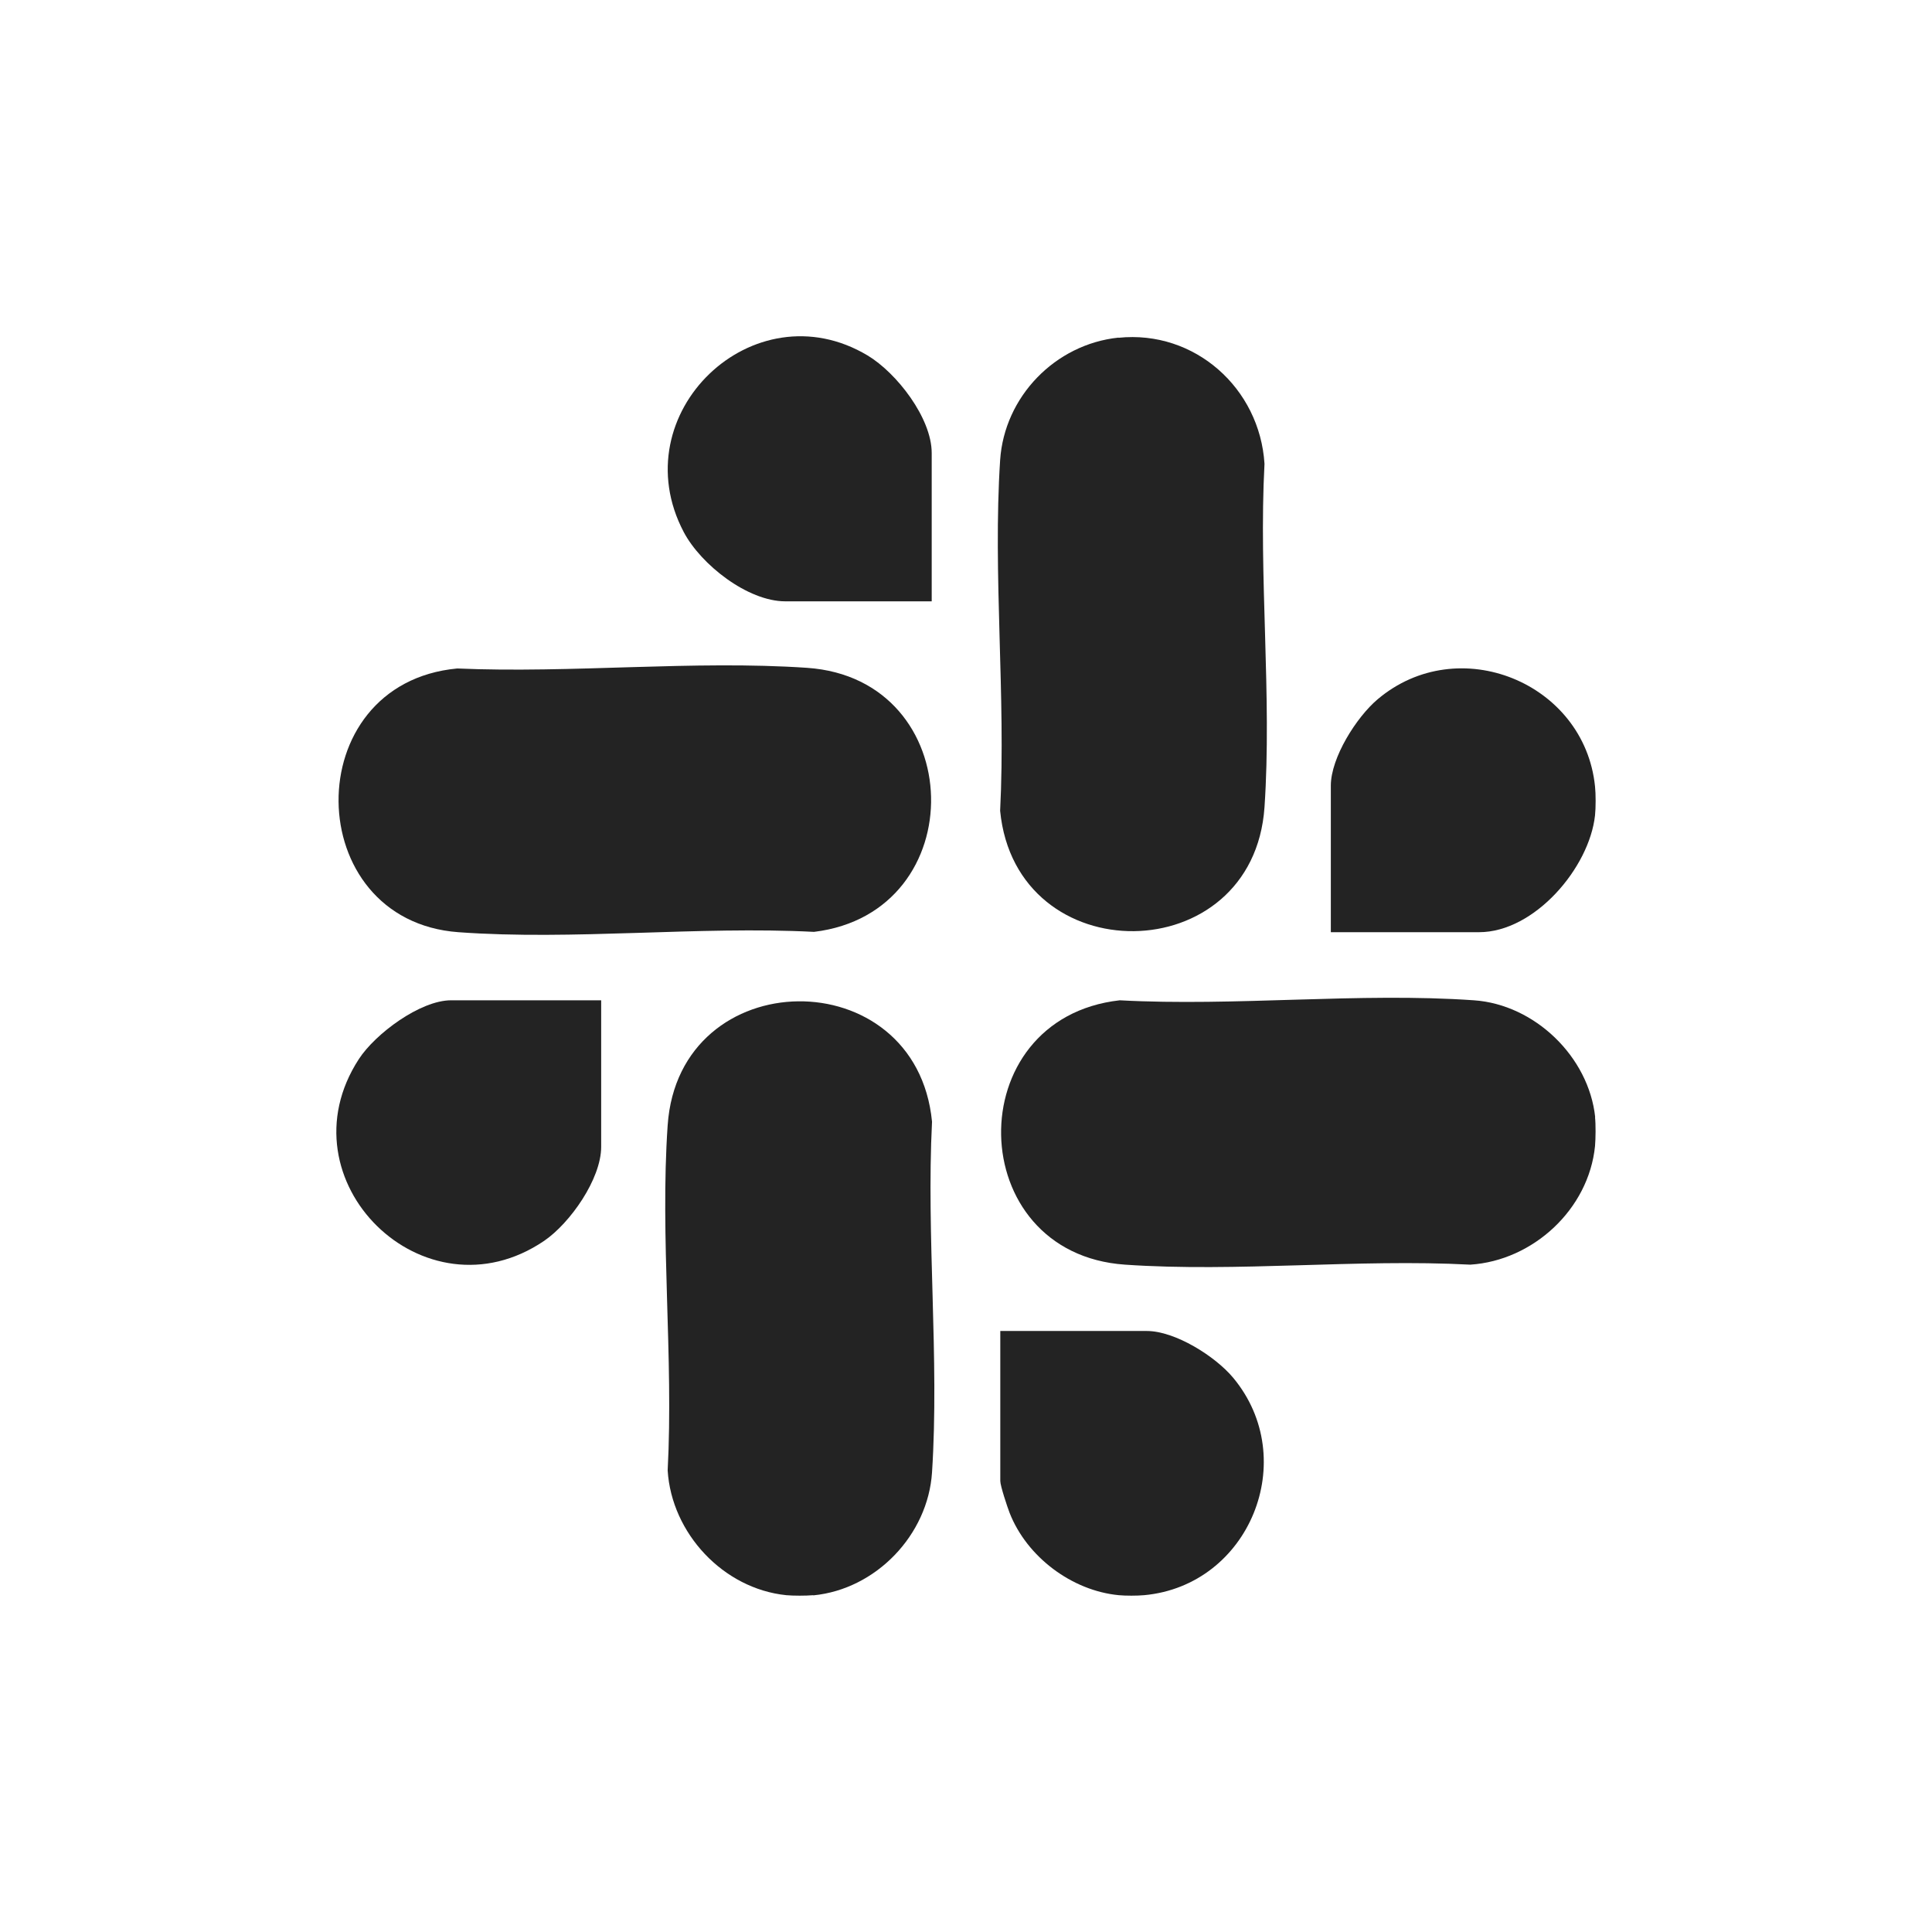
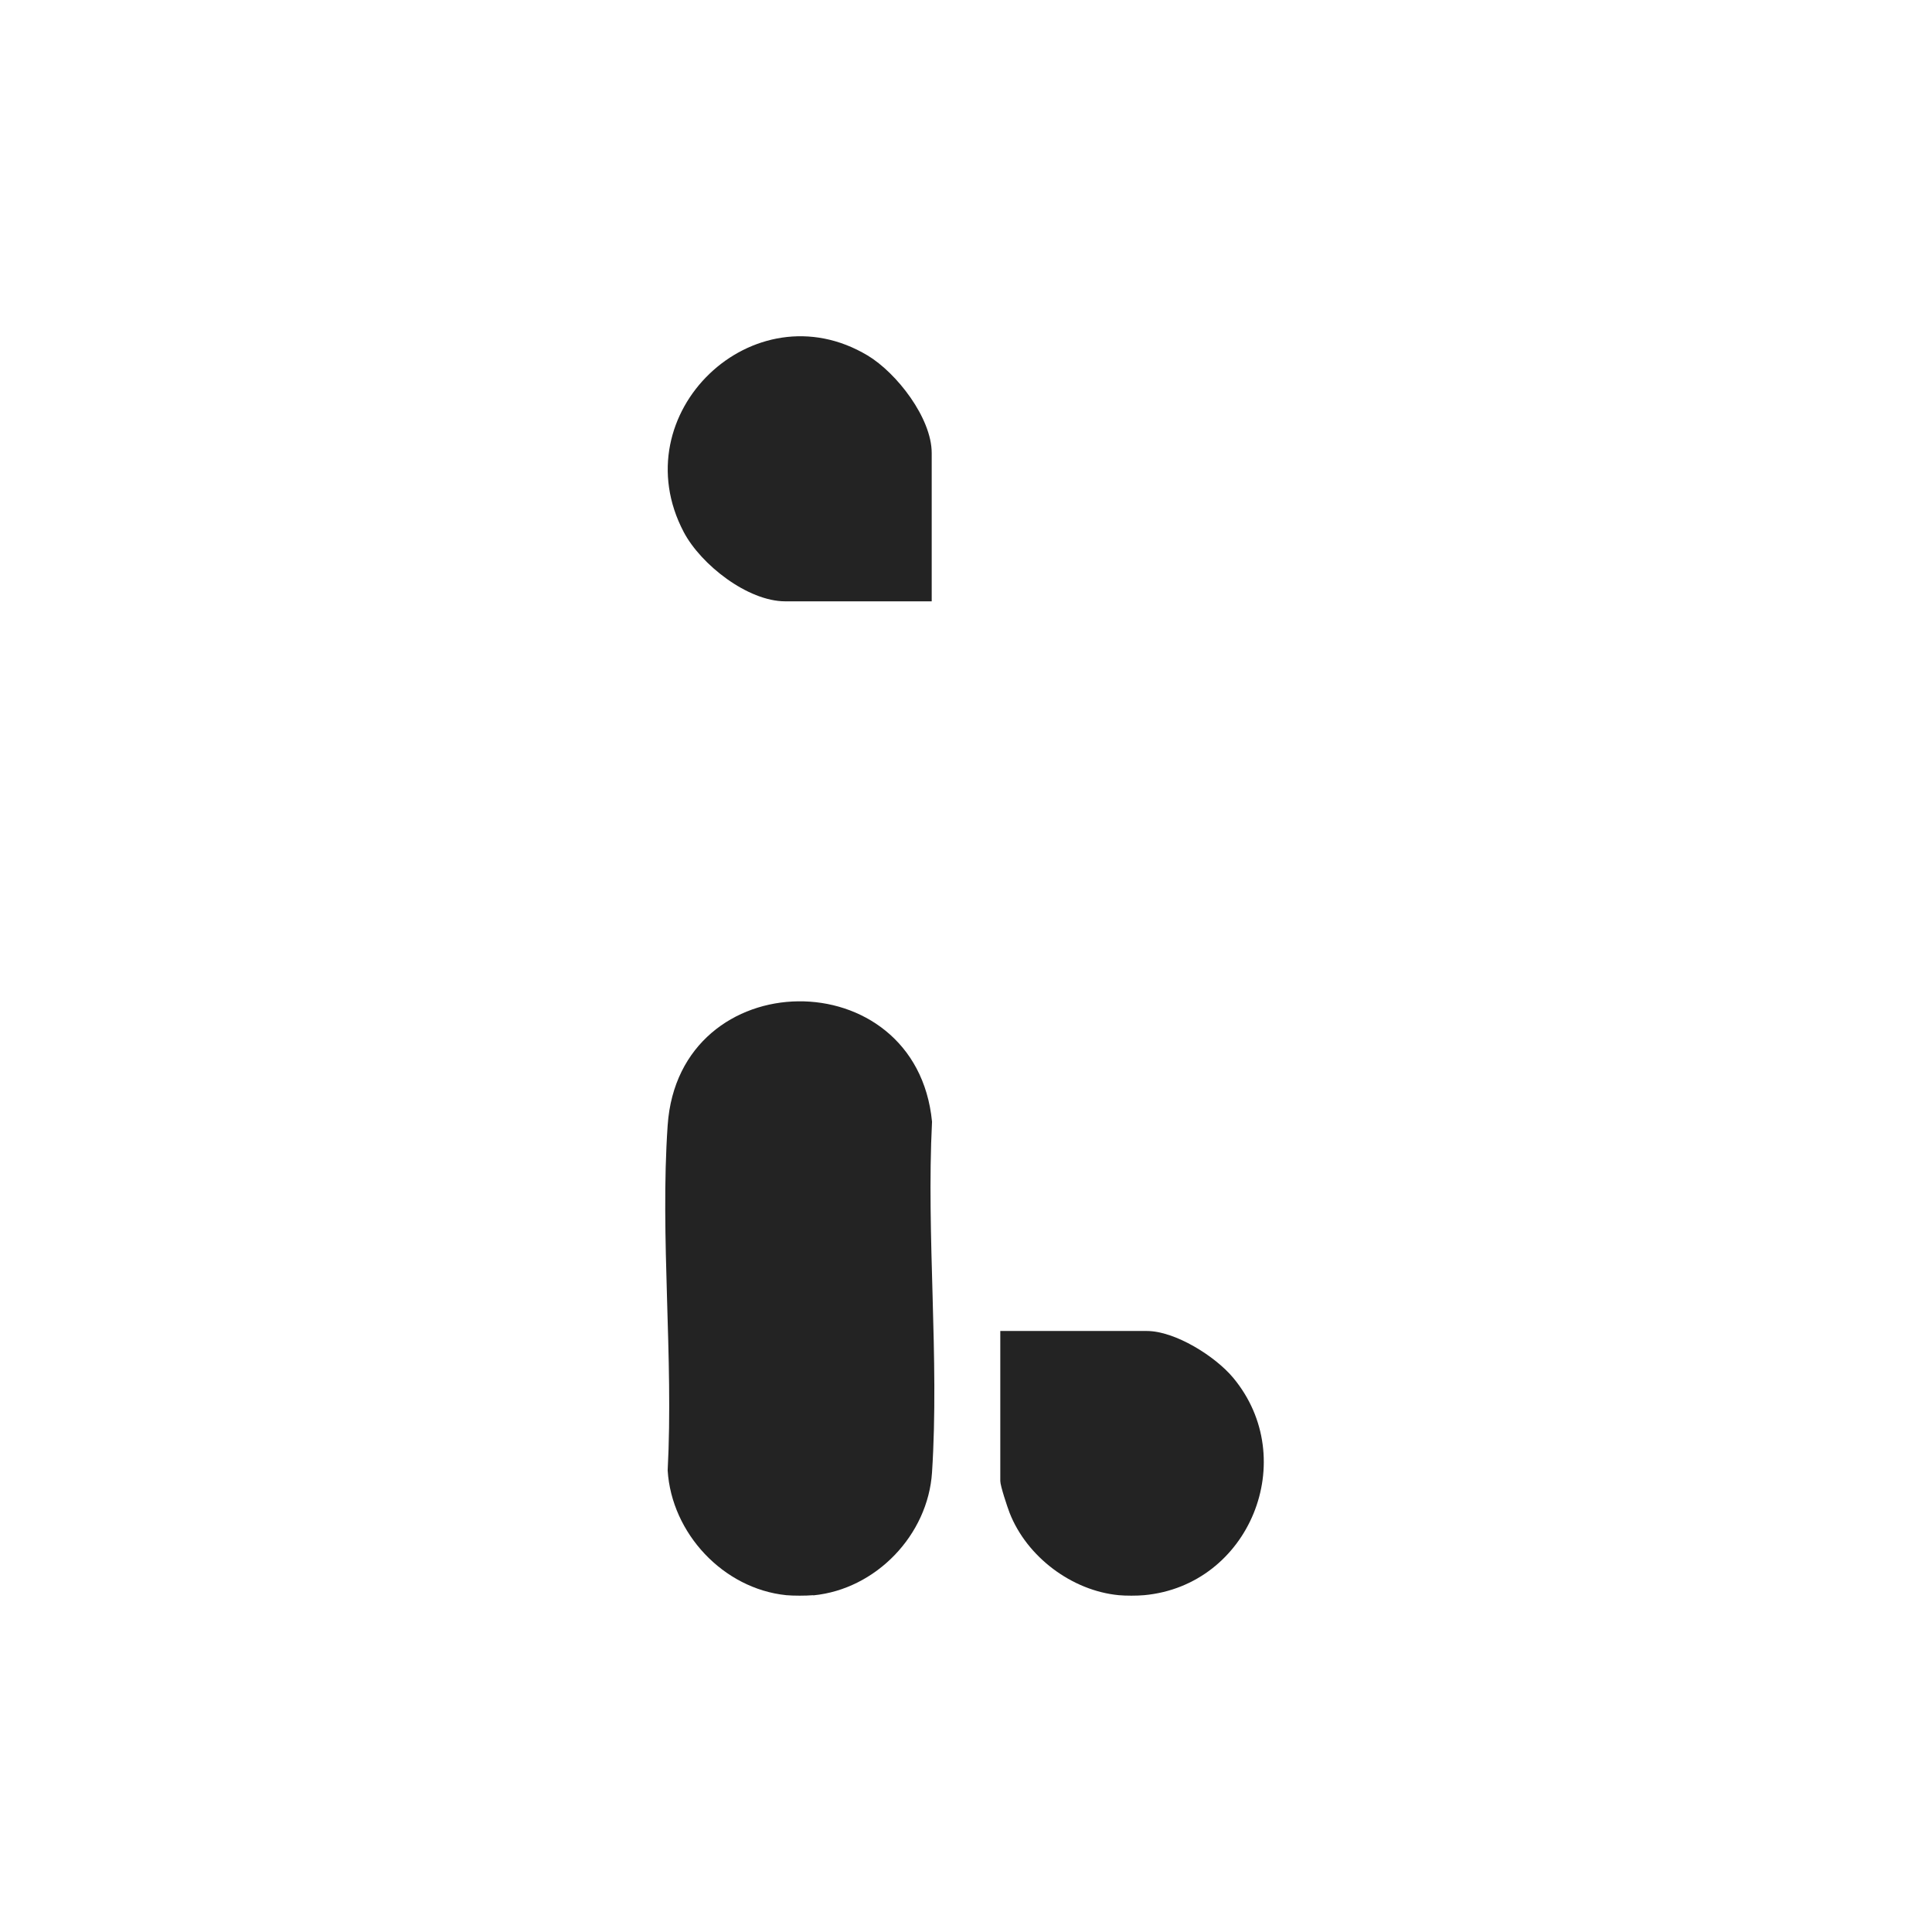
<svg xmlns="http://www.w3.org/2000/svg" id="Capa_1" version="1.1" viewBox="0 0 120 120">
  <defs>
    <style>
      .st0 {
        fill: #232323;
      }
    </style>
  </defs>
-   <path class="st0" d="M99.07,69.39c.05.45.04,1.33,0,1.79-.39,3.93-3.85,7.12-7.75,7.37-7.01-.37-14.49.48-21.44,0-10.08-.69-10.34-15.3-.33-16.42,7.18.39,14.88-.5,22,0,3.77.26,7.13,3.5,7.53,7.26Z" />
  <path class="st0" d="M50.51,99.08c-.44.04-1.24.04-1.67,0-3.92-.4-7.13-3.85-7.37-7.75.37-7.01-.48-14.49,0-21.44.7-10.15,15.44-10.3,16.42-.22-.36,7.13.46,14.7,0,21.78-.25,3.89-3.48,7.26-7.37,7.64Z" />
-   <path class="st0" d="M99.07,48.85c.05.45.05,1.34,0,1.79-.35,3.26-3.76,7.26-7.2,7.26h-9.21v-9.1c0-1.74,1.59-4.25,2.9-5.36,5.02-4.25,12.86-1.04,13.51,5.41Z" />
  <path class="st0" d="M71.05,99.08c-.42.04-1.14.04-1.56,0-2.92-.28-5.71-2.38-6.78-5.11-.14-.36-.58-1.68-.58-1.98v-9.32h9.1c1.76,0,4.25,1.57,5.36,2.9,4.22,5.06,1.02,12.91-5.53,13.51Z" />
-   <path class="st0" d="M28.39,41.52c7.09.31,14.7-.52,21.74-.04,10.04.69,10.35,15.2.43,16.4-7.19-.37-14.97.54-22.09.02-9.8-.72-10.02-15.45-.07-16.38Z" />
-   <path class="st0" d="M69.47,20.98c4.74-.49,8.78,3.14,9.07,7.83-.37,6.97.47,14.42,0,21.33-.7,10.15-15.44,10.3-16.42.22.36-7.13-.46-14.7,0-21.78.26-3.94,3.42-7.2,7.35-7.61Z" />
  <path class="st0" d="M57.88,37.35h-9.1c-2.35,0-5.25-2.29-6.31-4.3-3.88-7.36,4.34-15.21,11.42-10.97,1.8,1.08,3.98,3.88,3.98,6.06v9.21Z" />
-   <path class="st0" d="M37.34,62.13v9.1c0,2-1.93,4.74-3.54,5.84-7.45,5.06-16.41-3.76-11.51-11.29,1.02-1.57,3.81-3.65,5.73-3.65h9.32Z" />
</svg>